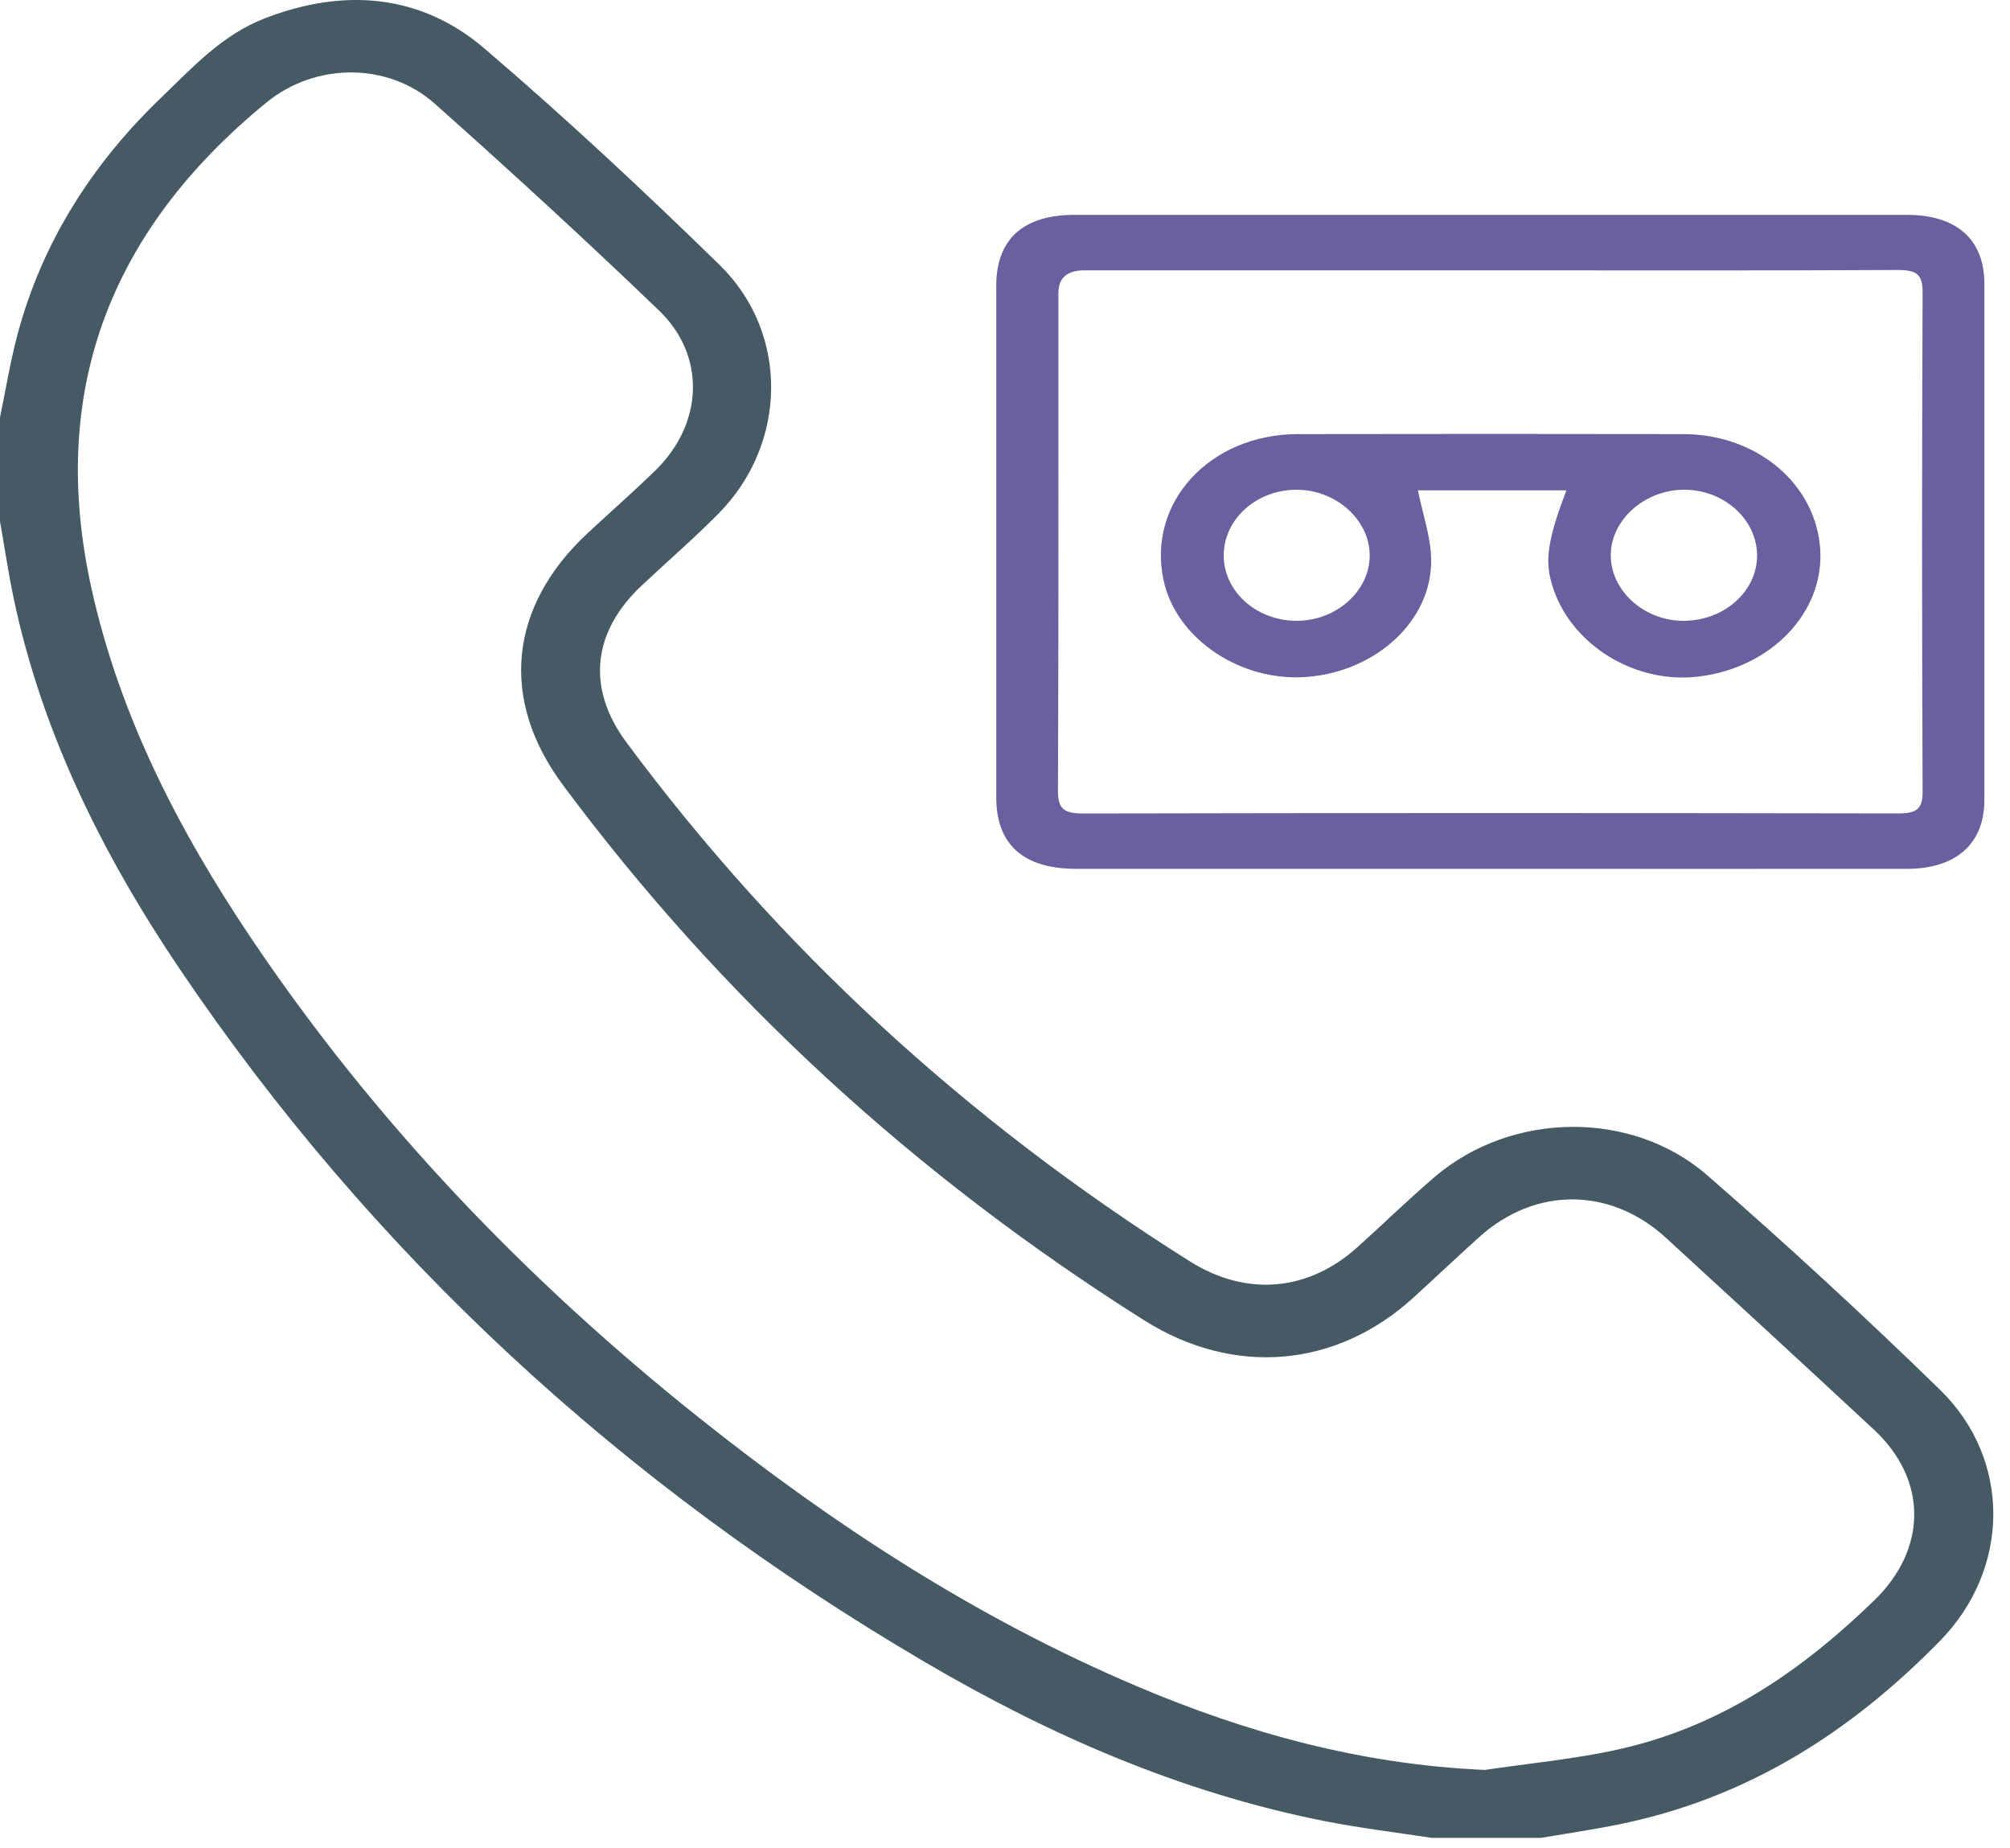
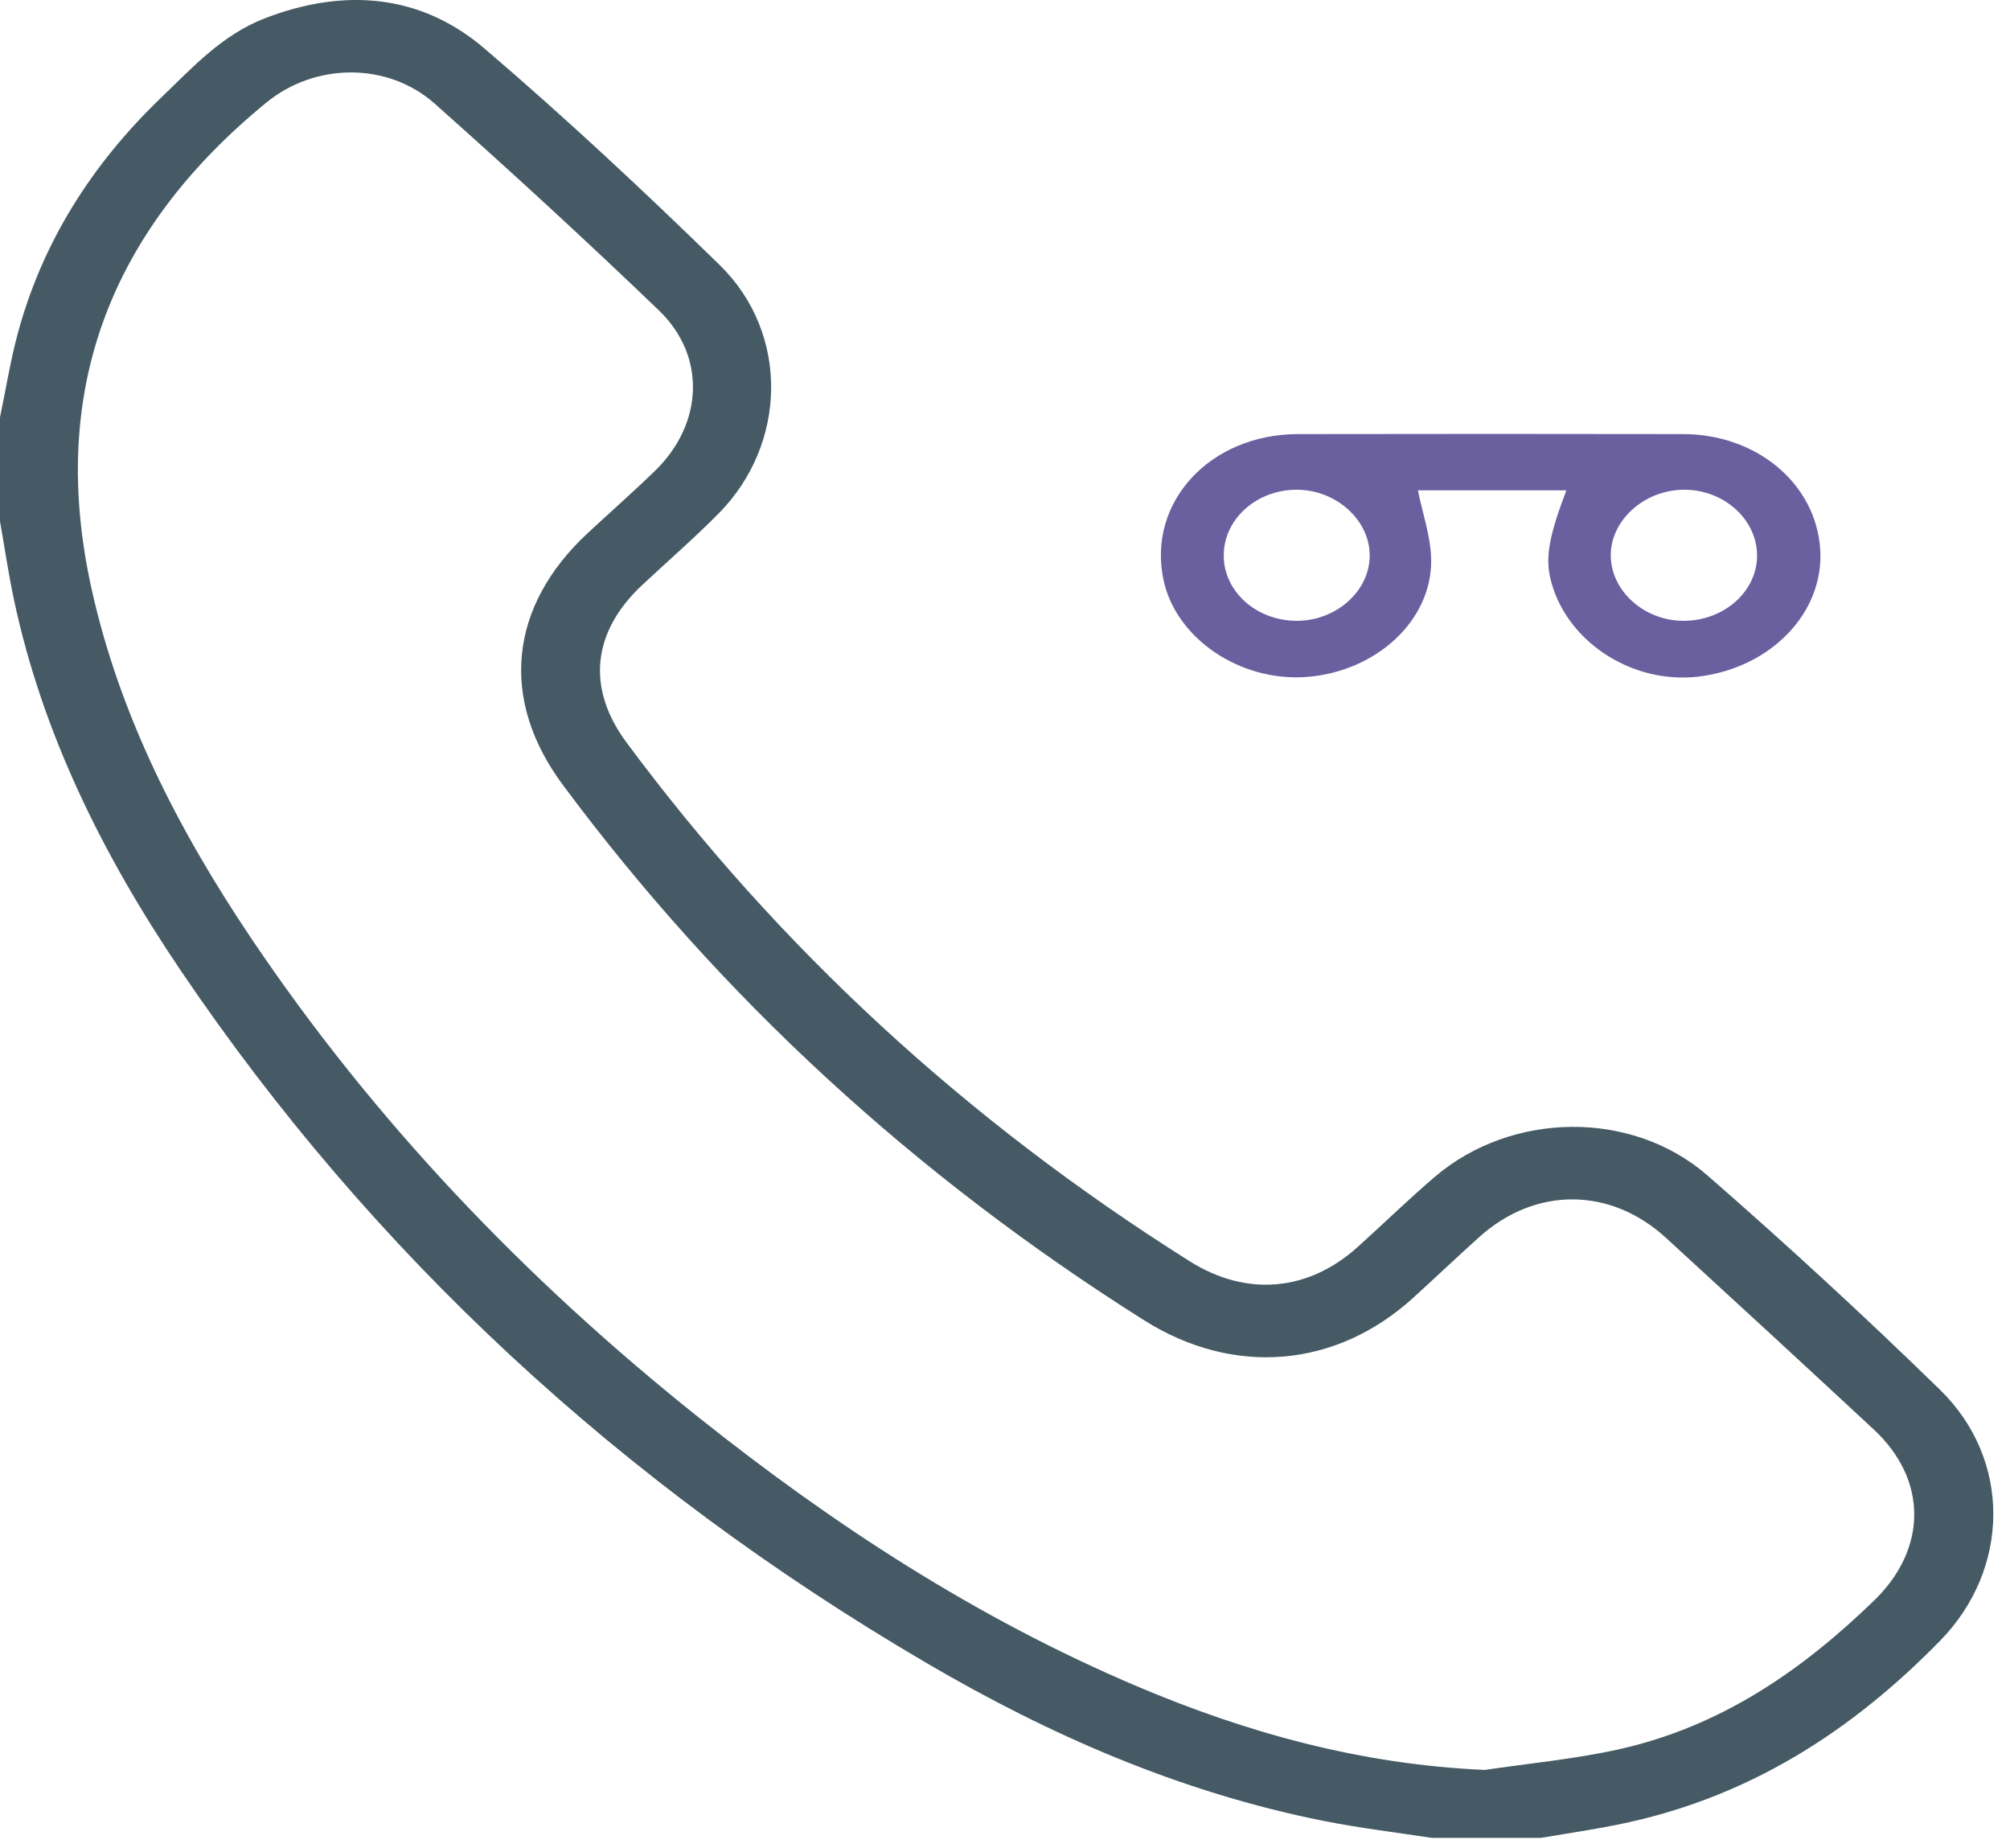
<svg xmlns="http://www.w3.org/2000/svg" width="62" height="57" viewBox="0 0 62 57" fill="none">
  <path d="M44.167 56.679C43.048 56.507 41.921 56.373 40.813 56.152C36.388 55.267 32.361 53.502 28.566 51.278C19.153 45.764 11.472 38.648 5.57 29.923C3.17 26.375 1.3 22.605 0.425 18.467C0.258 17.676 0.141 16.875 0 16.078C0 15.008 0 13.94 0 12.87C0.18 12.008 0.319 11.136 0.548 10.285C1.302 7.489 2.819 5.075 4.979 3.003C5.945 2.077 6.851 1.07 8.189 0.557C10.643 -0.384 12.991 -0.173 14.944 1.496C17.448 3.637 19.855 5.884 22.201 8.175C24.356 10.281 24.285 13.692 22.167 15.835C21.413 16.597 20.597 17.305 19.81 18.041C18.264 19.485 18.083 21.223 19.324 22.896C24.027 29.235 29.82 34.567 36.699 38.897C38.447 39.998 40.353 39.83 41.876 38.458C42.678 37.737 43.446 36.985 44.268 36.284C46.625 34.279 50.331 34.214 52.667 36.249C55.122 38.387 57.514 40.592 59.836 42.854C62.058 45.017 62.01 48.386 59.842 50.601C57.12 53.385 53.916 55.468 49.869 56.276C49.095 56.431 48.311 56.545 47.53 56.678H44.169L44.167 56.679ZM45.793 54.584C47.169 54.378 48.564 54.251 49.916 53.951C53.095 53.246 55.592 51.505 57.808 49.359C59.45 47.769 59.472 45.639 57.796 44.082C55.669 42.106 53.533 40.139 51.391 38.176C49.669 36.599 47.358 36.593 45.628 38.15C44.942 38.767 44.273 39.403 43.589 40.025C41.208 42.19 38.052 42.456 35.293 40.717C28.199 36.244 22.22 30.744 17.363 24.208C15.404 21.573 15.693 18.702 18.133 16.436C18.824 15.795 19.533 15.171 20.208 14.516C21.692 13.074 21.792 10.981 20.325 9.573C18.069 7.406 15.757 5.284 13.411 3.198C11.961 1.91 9.729 1.929 8.224 3.157C3.29 7.189 1.506 12.188 2.82 18.14C3.68 22.036 5.485 25.567 7.736 28.917C11.504 34.523 16.169 39.426 21.575 43.731C25.69 47.007 30.094 49.89 35.054 51.996C38.456 53.441 41.992 54.417 45.795 54.582L45.793 54.584Z" fill="#455A64" />
-   <path d="M45.98 26.794C41.719 26.794 37.459 26.794 33.2 26.794C31.565 26.794 30.73 26.046 30.73 24.586C30.73 19.329 30.73 14.072 30.73 8.815C30.73 7.377 31.56 6.626 33.151 6.626C41.711 6.626 50.27 6.626 58.831 6.626C60.351 6.626 61.209 7.388 61.209 8.744C61.209 14.056 61.209 19.366 61.209 24.678C61.209 26.02 60.336 26.794 58.819 26.794C54.54 26.797 50.259 26.794 45.98 26.794ZM45.994 8.337C41.814 8.337 37.632 8.337 33.452 8.337C32.916 8.337 32.648 8.571 32.647 9.037C32.647 14.152 32.655 19.267 32.634 24.381C32.633 24.915 32.788 25.088 33.406 25.087C41.787 25.069 50.168 25.071 58.549 25.085C59.115 25.085 59.307 24.953 59.304 24.424C59.283 19.292 59.283 14.158 59.304 9.025C59.305 8.489 59.15 8.322 58.534 8.326C54.354 8.349 50.174 8.337 45.992 8.337H45.994Z" fill="#6A609F" />
  <path d="M48.316 15.121H43.736C43.877 15.825 44.135 16.543 44.145 17.265C44.17 19.138 42.448 20.711 40.312 20.876C38.257 21.035 36.272 19.693 35.889 17.885C35.382 15.497 37.314 13.391 40.036 13.387C43.997 13.379 47.957 13.381 51.918 13.387C54.199 13.389 56.018 14.928 56.146 16.943C56.271 18.887 54.629 20.599 52.386 20.866C50.294 21.114 48.231 19.725 47.81 17.782C47.672 17.148 47.799 16.479 48.316 15.121ZM54.198 17.1C54.177 15.994 53.152 15.091 51.931 15.103C50.693 15.113 49.649 16.078 49.686 17.18C49.721 18.275 50.778 19.176 51.99 19.145C53.229 19.115 54.219 18.199 54.198 17.1ZM37.747 17.118C37.74 18.225 38.731 19.13 39.969 19.145C41.188 19.161 42.23 18.255 42.249 17.161C42.27 16.053 41.221 15.098 39.987 15.103C38.755 15.107 37.753 16.009 37.747 17.118Z" fill="#6A609F" />
</svg>